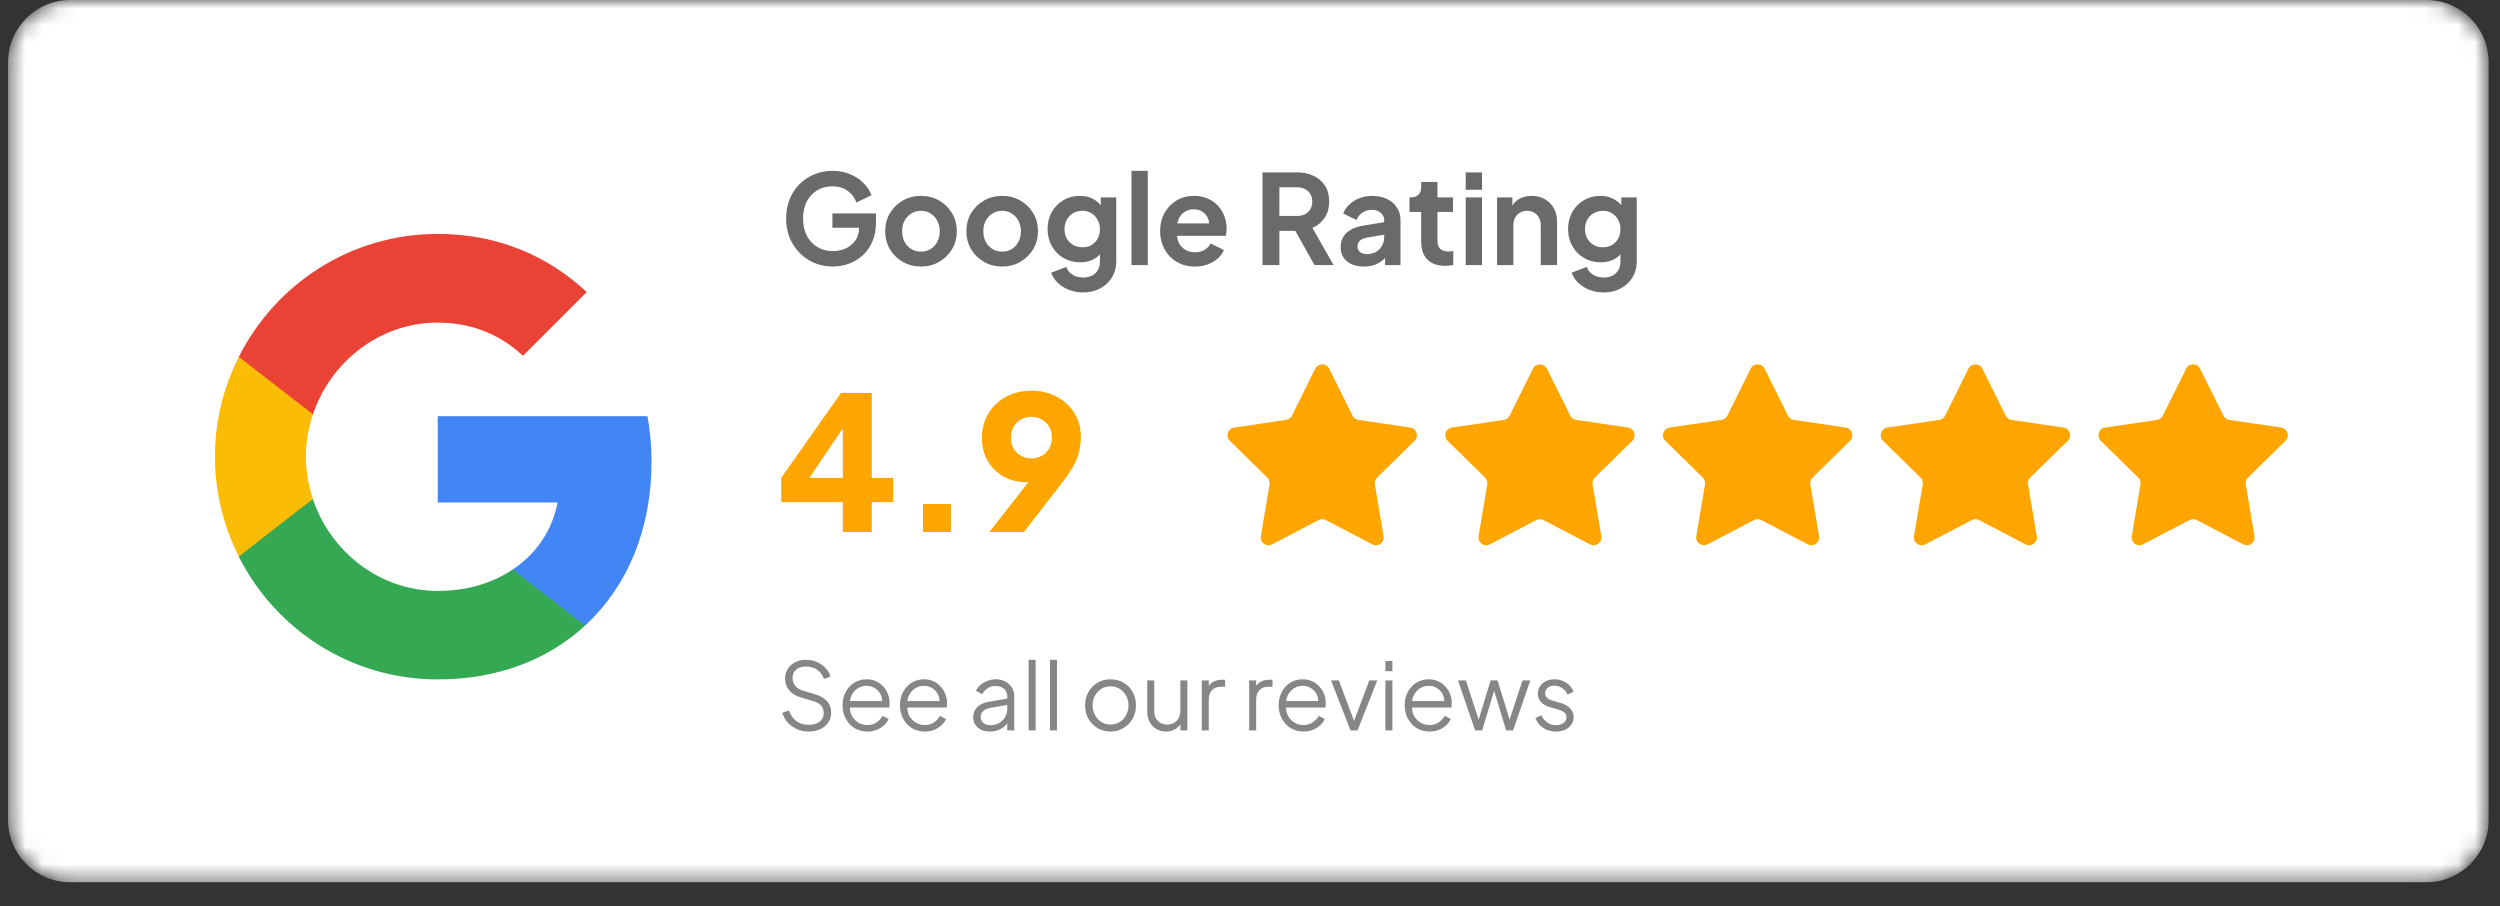
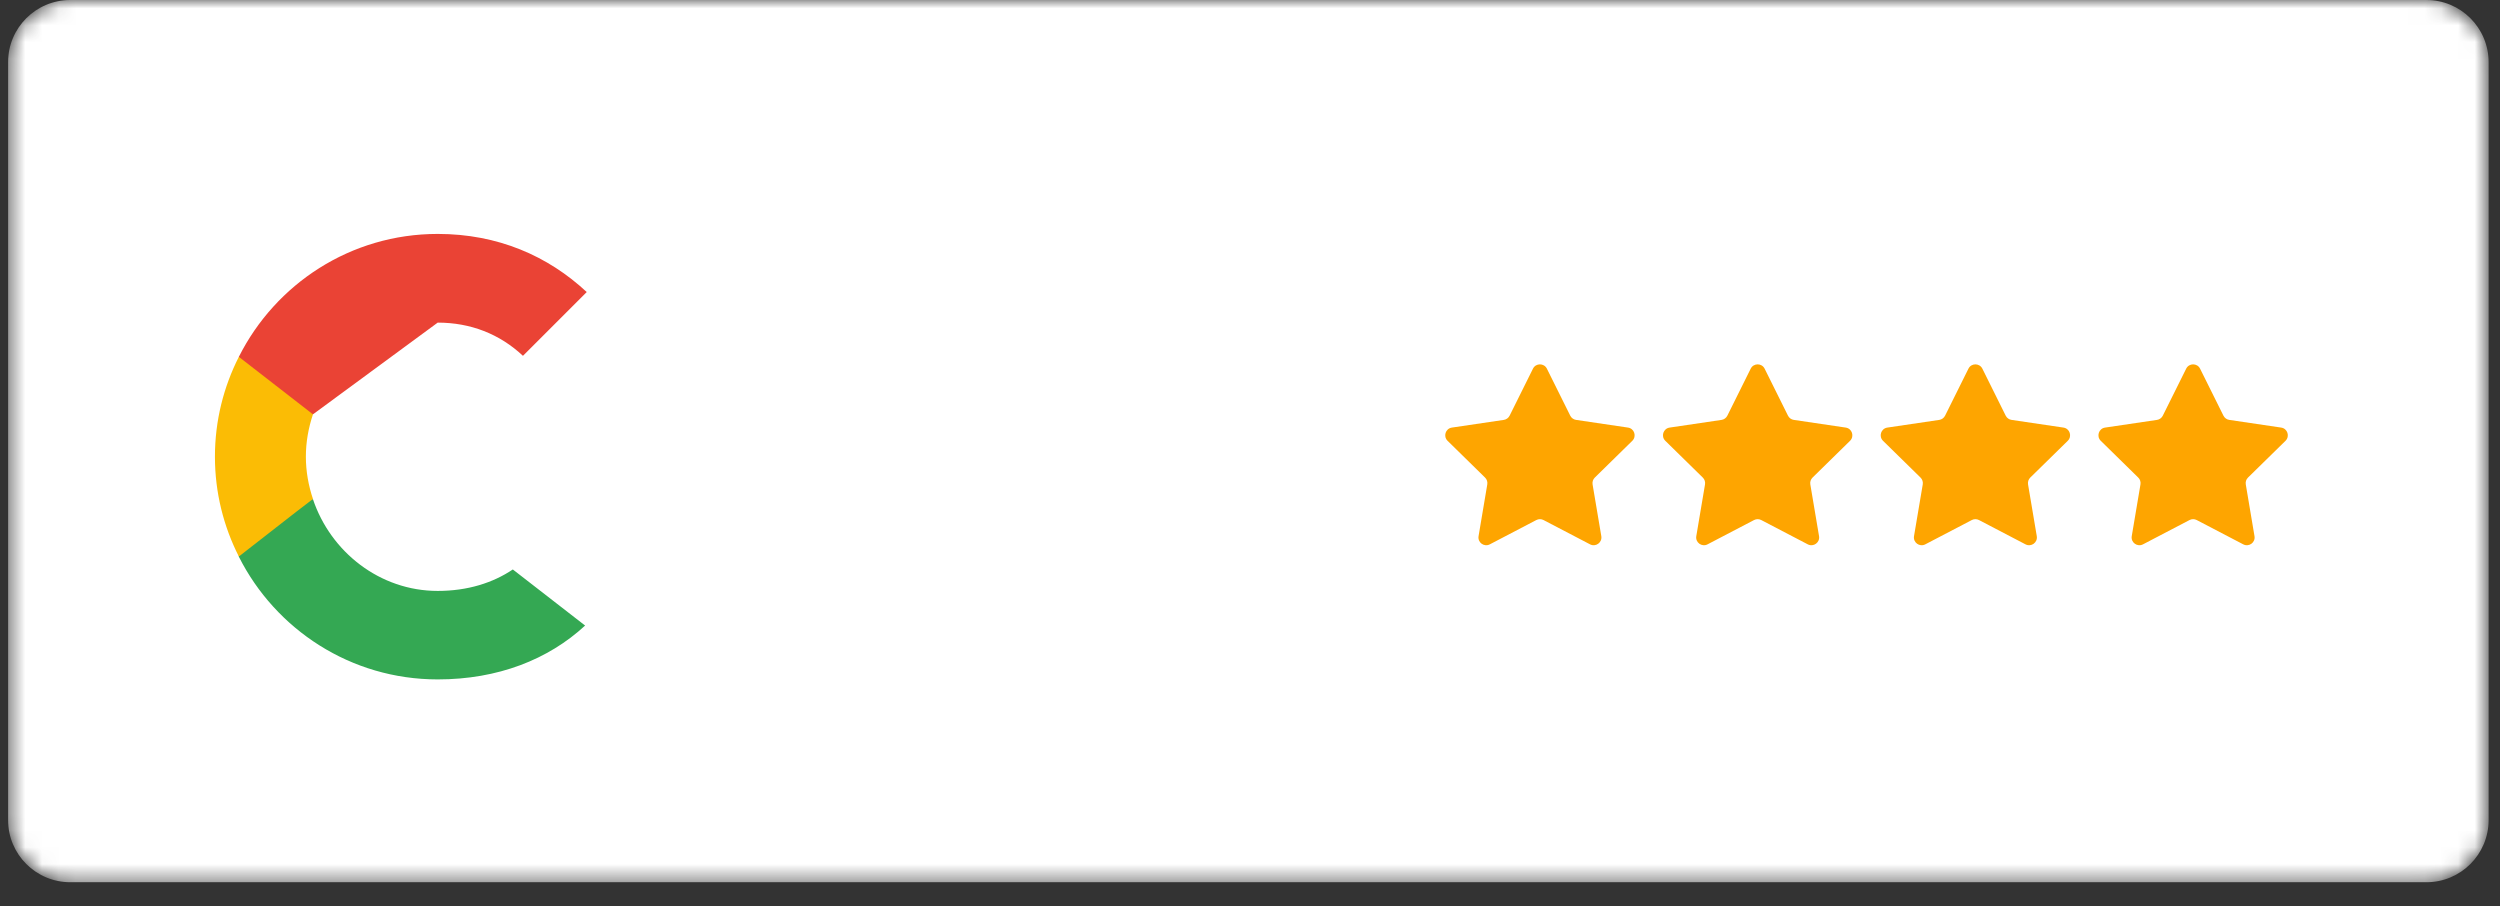
<svg xmlns="http://www.w3.org/2000/svg" width="149" height="54" viewBox="0 0 149 54" fill="none">
  <rect x="0" y="0" width="149" height="54" fill="#333333" stroke="none" />
  <g clip-path="url(#clip0_2_2740)">
    <mask id="mask0_2_2740" style="mask-type:luminance" maskUnits="userSpaceOnUse" x="0" y="0" width="149" height="53">
      <path d="M0.481 3.708C0.481 1.66 2.141 0 4.189 0H144.614C146.661 0 148.322 1.66 148.322 3.708V48.873C148.322 50.921 146.661 52.581 144.614 52.581H4.189C2.141 52.581 0.481 50.921 0.481 48.873V3.708Z" fill="white" />
    </mask>
    <g mask="url(#mask0_2_2740)">
      <path d="M0.481 3.708C0.481 1.66 2.141 0 4.189 0H144.614C146.661 0 148.322 1.66 148.322 3.708V48.873C148.322 50.921 146.661 52.581 144.614 52.581H4.189C2.141 52.581 0.481 50.921 0.481 48.873V3.708Z" fill="white" />
-       <path d="M38.832 27.519C38.832 26.578 38.747 25.673 38.59 24.804H26.087V29.945H33.232C32.918 31.599 31.977 32.998 30.564 33.94V37.283H34.873C37.384 34.966 38.832 31.562 38.832 27.519Z" fill="#4285F4" />
      <path d="M26.087 40.493C29.671 40.493 32.676 39.31 34.873 37.283L30.564 33.94C29.381 34.736 27.873 35.219 26.087 35.219C22.635 35.219 19.702 32.89 18.652 29.752H14.235V33.179C16.419 37.512 20.897 40.493 26.087 40.493Z" fill="#34A853" />
      <path d="M18.652 29.74C18.387 28.944 18.23 28.099 18.23 27.218C18.23 26.337 18.387 25.492 18.652 24.695V21.268H14.235C13.329 23.054 12.81 25.07 12.81 27.218C12.81 29.366 13.329 31.382 14.235 33.168L17.674 30.489L18.652 29.74Z" fill="#FBBC05" />
-       <path d="M26.087 19.228C28.042 19.228 29.78 19.904 31.168 21.207L34.969 17.406C32.664 15.257 29.671 13.942 26.087 13.942C20.897 13.942 16.419 16.923 14.235 21.268L18.652 24.695C19.702 21.557 22.635 19.228 26.087 19.228Z" fill="#EA4335" />
-       <path d="M49.634 15.886C49.239 15.886 48.873 15.815 48.537 15.671C48.201 15.528 47.907 15.328 47.654 15.071C47.402 14.814 47.205 14.512 47.061 14.166C46.923 13.82 46.853 13.442 46.853 13.031C46.853 12.621 46.92 12.243 47.054 11.897C47.192 11.546 47.385 11.244 47.632 10.992C47.884 10.735 48.178 10.537 48.515 10.399C48.851 10.256 49.217 10.184 49.612 10.184C50.008 10.184 50.361 10.251 50.672 10.384C50.989 10.518 51.256 10.696 51.473 10.918C51.691 11.136 51.846 11.375 51.94 11.637L51.043 12.068C50.939 11.781 50.764 11.548 50.517 11.37C50.27 11.192 49.968 11.104 49.612 11.104C49.266 11.104 48.959 11.185 48.693 11.348C48.431 11.511 48.225 11.736 48.077 12.023C47.934 12.31 47.862 12.646 47.862 13.031C47.862 13.417 47.936 13.756 48.084 14.047C48.238 14.334 48.448 14.559 48.715 14.722C48.982 14.885 49.288 14.967 49.634 14.967C49.916 14.967 50.176 14.912 50.413 14.804C50.65 14.69 50.84 14.532 50.984 14.329C51.127 14.121 51.199 13.877 51.199 13.595V13.172L51.659 13.573H49.612V12.72H52.207V13.276C52.207 13.701 52.136 14.077 51.992 14.403C51.849 14.729 51.654 15.004 51.407 15.226C51.164 15.444 50.89 15.61 50.583 15.723C50.277 15.832 49.961 15.886 49.634 15.886ZM54.896 15.886C54.501 15.886 54.14 15.795 53.814 15.612C53.492 15.429 53.235 15.179 53.042 14.863C52.855 14.547 52.761 14.186 52.761 13.78C52.761 13.375 52.855 13.014 53.042 12.698C53.235 12.381 53.492 12.132 53.814 11.949C54.135 11.766 54.496 11.675 54.896 11.675C55.292 11.675 55.65 11.766 55.971 11.949C56.293 12.132 56.547 12.381 56.735 12.698C56.928 13.009 57.024 13.37 57.024 13.78C57.024 14.186 56.928 14.547 56.735 14.863C56.542 15.179 56.285 15.429 55.964 15.612C55.643 15.795 55.287 15.886 54.896 15.886ZM54.896 14.996C55.114 14.996 55.304 14.945 55.467 14.841C55.635 14.737 55.766 14.594 55.86 14.411C55.959 14.223 56.009 14.013 56.009 13.78C56.009 13.543 55.959 13.335 55.86 13.158C55.766 12.975 55.635 12.831 55.467 12.727C55.304 12.619 55.114 12.564 54.896 12.564C54.674 12.564 54.478 12.619 54.31 12.727C54.142 12.831 54.009 12.975 53.91 13.158C53.816 13.335 53.769 13.543 53.769 13.78C53.769 14.013 53.816 14.223 53.91 14.411C54.009 14.594 54.142 14.737 54.31 14.841C54.478 14.945 54.674 14.996 54.896 14.996ZM59.733 15.886C59.338 15.886 58.977 15.795 58.651 15.612C58.33 15.429 58.072 15.179 57.88 14.863C57.692 14.547 57.598 14.186 57.598 13.78C57.598 13.375 57.692 13.014 57.88 12.698C58.072 12.381 58.33 12.132 58.651 11.949C58.972 11.766 59.333 11.675 59.733 11.675C60.129 11.675 60.487 11.766 60.809 11.949C61.13 12.132 61.385 12.381 61.573 12.698C61.765 13.009 61.862 13.37 61.862 13.78C61.862 14.186 61.765 14.547 61.573 14.863C61.38 15.179 61.123 15.429 60.801 15.612C60.48 15.795 60.124 15.886 59.733 15.886ZM59.733 14.996C59.951 14.996 60.141 14.945 60.304 14.841C60.473 14.737 60.604 14.594 60.697 14.411C60.796 14.223 60.846 14.013 60.846 13.78C60.846 13.543 60.796 13.335 60.697 13.158C60.604 12.975 60.473 12.831 60.304 12.727C60.141 12.619 59.951 12.564 59.733 12.564C59.511 12.564 59.316 12.619 59.148 12.727C58.98 12.831 58.846 12.975 58.747 13.158C58.653 13.335 58.606 13.543 58.606 13.78C58.606 14.013 58.653 14.223 58.747 14.411C58.846 14.594 58.98 14.737 59.148 14.841C59.316 14.945 59.511 14.996 59.733 14.996ZM64.556 17.429C64.254 17.429 63.975 17.379 63.718 17.28C63.461 17.181 63.239 17.043 63.051 16.865C62.868 16.692 62.734 16.487 62.65 16.25L63.555 15.909C63.614 16.096 63.73 16.247 63.904 16.361C64.081 16.48 64.299 16.539 64.556 16.539C64.754 16.539 64.927 16.502 65.075 16.428C65.228 16.354 65.347 16.245 65.431 16.101C65.515 15.963 65.557 15.795 65.557 15.597V14.678L65.742 14.9C65.604 15.142 65.419 15.325 65.186 15.449C64.954 15.572 64.689 15.634 64.393 15.634C64.017 15.634 63.681 15.548 63.384 15.375C63.088 15.202 62.855 14.964 62.687 14.663C62.519 14.361 62.435 14.023 62.435 13.647C62.435 13.266 62.519 12.928 62.687 12.631C62.855 12.334 63.085 12.102 63.377 11.934C63.669 11.761 64 11.675 64.371 11.675C64.672 11.675 64.937 11.739 65.164 11.867C65.396 11.991 65.589 12.171 65.742 12.409L65.609 12.653V11.763H66.528V15.597C66.528 15.948 66.442 16.262 66.269 16.539C66.101 16.816 65.868 17.033 65.572 17.191C65.28 17.35 64.942 17.429 64.556 17.429ZM64.511 14.737C64.719 14.737 64.9 14.693 65.053 14.604C65.211 14.509 65.335 14.381 65.424 14.218C65.513 14.055 65.557 13.867 65.557 13.654C65.557 13.447 65.51 13.261 65.416 13.098C65.327 12.93 65.204 12.799 65.045 12.705C64.892 12.611 64.714 12.564 64.511 12.564C64.309 12.564 64.126 12.611 63.963 12.705C63.8 12.799 63.671 12.93 63.577 13.098C63.488 13.261 63.444 13.447 63.444 13.654C63.444 13.862 63.488 14.047 63.577 14.21C63.671 14.374 63.797 14.502 63.955 14.596C64.118 14.69 64.304 14.737 64.511 14.737ZM67.436 15.797V10.184H68.407V15.797H67.436ZM71.217 15.886C70.802 15.886 70.439 15.792 70.127 15.604C69.816 15.417 69.573 15.162 69.4 14.841C69.227 14.519 69.141 14.164 69.141 13.773C69.141 13.368 69.227 13.009 69.4 12.698C69.578 12.381 69.818 12.132 70.12 11.949C70.426 11.766 70.767 11.675 71.143 11.675C71.459 11.675 71.736 11.726 71.973 11.83C72.216 11.934 72.421 12.077 72.589 12.26C72.757 12.443 72.885 12.653 72.975 12.89C73.064 13.123 73.108 13.375 73.108 13.647C73.108 13.716 73.103 13.788 73.093 13.862C73.088 13.936 73.076 14 73.056 14.055H69.942V13.313H72.507L72.048 13.662C72.092 13.434 72.08 13.232 72.01 13.054C71.946 12.876 71.838 12.735 71.684 12.631C71.536 12.527 71.356 12.475 71.143 12.475C70.94 12.475 70.76 12.527 70.602 12.631C70.444 12.73 70.322 12.878 70.238 13.076C70.159 13.269 70.129 13.504 70.149 13.78C70.129 14.028 70.162 14.248 70.246 14.44C70.335 14.628 70.463 14.774 70.631 14.878C70.804 14.982 71.002 15.034 71.225 15.034C71.447 15.034 71.635 14.987 71.788 14.893C71.946 14.799 72.07 14.673 72.159 14.514L72.945 14.9C72.866 15.093 72.742 15.263 72.574 15.412C72.406 15.56 72.206 15.676 71.973 15.76C71.746 15.844 71.494 15.886 71.217 15.886ZM75.244 15.797V10.273H77.298C77.674 10.273 78.005 10.342 78.291 10.481C78.583 10.614 78.811 10.812 78.974 11.074C79.137 11.331 79.218 11.645 79.218 12.016C79.218 12.396 79.127 12.72 78.944 12.987C78.766 13.254 78.524 13.452 78.217 13.58L79.485 15.797H78.343L76.986 13.373L77.639 13.758H76.252V15.797H75.244ZM76.252 12.868H77.313C77.496 12.868 77.654 12.834 77.787 12.764C77.921 12.69 78.025 12.589 78.099 12.46C78.173 12.332 78.21 12.184 78.21 12.016C78.21 11.843 78.173 11.694 78.099 11.571C78.025 11.442 77.921 11.343 77.787 11.274C77.654 11.2 77.496 11.163 77.313 11.163H76.252V12.868ZM81.288 15.886C81.007 15.886 80.762 15.839 80.554 15.745C80.347 15.652 80.186 15.518 80.072 15.345C79.959 15.167 79.902 14.962 79.902 14.729C79.902 14.507 79.951 14.309 80.05 14.136C80.149 13.958 80.302 13.81 80.51 13.691C80.717 13.573 80.979 13.489 81.296 13.439L82.616 13.224V13.966L81.481 14.159C81.288 14.193 81.145 14.255 81.051 14.344C80.957 14.433 80.91 14.549 80.91 14.693C80.91 14.831 80.962 14.942 81.066 15.026C81.174 15.105 81.308 15.145 81.466 15.145C81.669 15.145 81.847 15.103 82 15.019C82.158 14.93 82.28 14.809 82.364 14.655C82.453 14.502 82.497 14.334 82.497 14.151V13.113C82.497 12.94 82.427 12.797 82.29 12.683C82.156 12.564 81.978 12.505 81.755 12.505C81.548 12.505 81.362 12.562 81.199 12.675C81.041 12.784 80.925 12.93 80.851 13.113L80.057 12.727C80.136 12.515 80.26 12.332 80.428 12.179C80.601 12.021 80.804 11.897 81.036 11.808C81.268 11.719 81.521 11.675 81.793 11.675C82.124 11.675 82.415 11.736 82.667 11.86C82.919 11.979 83.115 12.146 83.253 12.364C83.397 12.577 83.469 12.826 83.469 13.113V15.797H82.549V15.108L82.756 15.093C82.653 15.266 82.529 15.412 82.386 15.53C82.242 15.644 82.079 15.733 81.896 15.797C81.713 15.857 81.511 15.886 81.288 15.886ZM86.133 15.842C85.678 15.842 85.324 15.718 85.072 15.471C84.825 15.219 84.702 14.866 84.702 14.411V12.631H84.005V11.763H84.078C84.277 11.763 84.43 11.711 84.538 11.608C84.647 11.504 84.702 11.353 84.702 11.155V10.844H85.673V11.763H86.6V12.631H85.673V14.359C85.673 14.492 85.695 14.606 85.74 14.7C85.79 14.794 85.863 14.866 85.963 14.915C86.066 14.964 86.197 14.989 86.355 14.989C86.39 14.989 86.429 14.987 86.474 14.982C86.523 14.977 86.57 14.972 86.615 14.967V15.797C86.545 15.807 86.466 15.817 86.377 15.827C86.288 15.837 86.207 15.842 86.133 15.842ZM87.357 15.797V11.763H88.328V15.797H87.357ZM87.357 11.311V10.273H88.328V11.311H87.357ZM89.225 15.797V11.763H90.137V12.557L90.063 12.416C90.157 12.174 90.31 11.991 90.522 11.867C90.74 11.739 90.993 11.675 91.279 11.675C91.576 11.675 91.838 11.739 92.065 11.867C92.297 11.996 92.478 12.176 92.607 12.409C92.735 12.636 92.799 12.9 92.799 13.202V15.797H91.828V13.432C91.828 13.254 91.793 13.101 91.724 12.972C91.655 12.844 91.558 12.745 91.435 12.675C91.317 12.601 91.175 12.564 91.012 12.564C90.854 12.564 90.713 12.601 90.59 12.675C90.466 12.745 90.37 12.844 90.301 12.972C90.231 13.101 90.197 13.254 90.197 13.432V15.797H89.225ZM95.579 17.429C95.277 17.429 94.998 17.379 94.741 17.28C94.484 17.181 94.261 17.043 94.073 16.865C93.89 16.692 93.757 16.487 93.672 16.25L94.577 15.909C94.636 16.096 94.753 16.247 94.926 16.361C95.104 16.48 95.322 16.539 95.579 16.539C95.776 16.539 95.949 16.502 96.098 16.428C96.25 16.354 96.37 16.245 96.454 16.101C96.538 15.963 96.579 15.795 96.579 15.597V14.678L96.764 14.9C96.626 15.142 96.441 15.325 96.209 15.449C95.976 15.572 95.712 15.634 95.415 15.634C95.039 15.634 94.703 15.548 94.407 15.375C94.11 15.202 93.878 14.964 93.71 14.663C93.542 14.361 93.458 14.023 93.458 13.647C93.458 13.266 93.542 12.928 93.71 12.631C93.878 12.334 94.107 12.102 94.4 11.934C94.691 11.761 95.022 11.675 95.393 11.675C95.695 11.675 95.959 11.739 96.187 11.867C96.418 11.991 96.612 12.171 96.764 12.409L96.631 12.653V11.763H97.551V15.597C97.551 15.948 97.465 16.262 97.292 16.539C97.124 16.816 96.891 17.033 96.594 17.191C96.302 17.35 95.964 17.429 95.579 17.429ZM95.534 14.737C95.741 14.737 95.922 14.693 96.075 14.604C96.233 14.509 96.357 14.381 96.446 14.218C96.535 14.055 96.579 13.867 96.579 13.654C96.579 13.447 96.533 13.261 96.439 13.098C96.35 12.93 96.226 12.799 96.067 12.705C95.914 12.611 95.736 12.564 95.534 12.564C95.332 12.564 95.148 12.611 94.986 12.705C94.822 12.799 94.693 12.93 94.6 13.098C94.51 13.261 94.466 13.447 94.466 13.654C94.466 13.862 94.51 14.047 94.6 14.21C94.693 14.374 94.82 14.502 94.977 14.596C95.141 14.69 95.327 14.737 95.534 14.737Z" fill="#6A6A6A" />
-       <path d="M50.233 31.706V29.926H46.562V28.48L50.122 23.419H51.957V28.48H53.236V29.926H51.957V31.706H50.233ZM47.819 29.103L47.497 28.48H50.233V24.754L50.667 24.887L47.819 29.103ZM55.006 31.706V30.037H56.674V31.706H55.006ZM58.968 31.706L61.76 28.135L62.038 28.524C61.934 28.569 61.834 28.61 61.737 28.647C61.649 28.676 61.556 28.699 61.459 28.713C61.363 28.728 61.263 28.736 61.159 28.736C60.648 28.736 60.191 28.621 59.791 28.391C59.398 28.161 59.087 27.85 58.857 27.457C58.634 27.056 58.523 26.608 58.523 26.111C58.523 25.562 58.649 25.076 58.901 24.654C59.153 24.231 59.502 23.897 59.947 23.653C60.392 23.408 60.9 23.286 61.471 23.286C62.049 23.286 62.557 23.408 62.994 23.653C63.439 23.89 63.788 24.216 64.04 24.631C64.292 25.039 64.418 25.506 64.418 26.033C64.418 26.292 64.392 26.552 64.34 26.811C64.288 27.071 64.185 27.357 64.029 27.668C63.873 27.972 63.64 28.328 63.328 28.736L61.026 31.706H58.968ZM61.471 27.323C61.7 27.323 61.904 27.271 62.082 27.168C62.268 27.064 62.416 26.919 62.527 26.734C62.639 26.548 62.694 26.333 62.694 26.088C62.694 25.836 62.639 25.618 62.527 25.432C62.416 25.247 62.268 25.102 62.082 24.998C61.904 24.895 61.7 24.843 61.471 24.843C61.248 24.843 61.044 24.895 60.859 24.998C60.673 25.102 60.525 25.247 60.414 25.432C60.303 25.618 60.247 25.836 60.247 26.088C60.247 26.333 60.303 26.548 60.414 26.734C60.525 26.919 60.673 27.064 60.859 27.168C61.044 27.271 61.248 27.323 61.471 27.323Z" fill="#FEA500" />
-       <path d="M78.388 21.973C78.559 21.63 79.048 21.63 79.219 21.973L80.61 24.774C80.678 24.909 80.808 25.004 80.957 25.026L84.052 25.484C84.43 25.54 84.582 26.005 84.308 26.273L82.074 28.463C81.966 28.569 81.916 28.721 81.942 28.871L82.462 31.955C82.525 32.333 82.13 32.62 81.79 32.443L79.018 30.995C78.884 30.924 78.723 30.924 78.589 30.995L75.817 32.443C75.477 32.62 75.081 32.333 75.145 31.955L75.665 28.871C75.691 28.721 75.641 28.569 75.533 28.463L73.299 26.273C73.025 26.005 73.177 25.54 73.555 25.484L76.65 25.026C76.8 25.004 76.929 24.909 76.997 24.774L78.388 21.973Z" fill="#FEA500" />
+       <path d="M26.087 19.228C28.042 19.228 29.78 19.904 31.168 21.207L34.969 17.406C32.664 15.257 29.671 13.942 26.087 13.942C20.897 13.942 16.419 16.923 14.235 21.268L18.652 24.695Z" fill="#EA4335" />
      <path d="M91.365 21.973C91.535 21.63 92.025 21.63 92.195 21.973L93.587 24.774C93.654 24.909 93.784 25.004 93.934 25.026L97.028 25.484C97.407 25.54 97.558 26.005 97.285 26.273L95.051 28.463C94.942 28.569 94.893 28.721 94.918 28.871L95.438 31.955C95.502 32.333 95.106 32.62 94.767 32.443L91.995 30.995C91.86 30.924 91.7 30.924 91.565 30.995L88.793 32.443C88.454 32.62 88.058 32.333 88.122 31.955L88.642 28.871C88.668 28.721 88.618 28.569 88.509 28.463L86.276 26.273C86.002 26.005 86.153 25.54 86.532 25.484L89.626 25.026C89.776 25.004 89.906 24.909 89.973 24.774L91.365 21.973Z" fill="#FEA500" />
      <path d="M104.342 21.973C104.512 21.63 105.002 21.63 105.172 21.973L106.564 24.774C106.631 24.909 106.761 25.004 106.911 25.026L110.005 25.484C110.384 25.54 110.535 26.005 110.262 26.273L108.028 28.463C107.919 28.569 107.87 28.721 107.895 28.871L108.415 31.955C108.479 32.333 108.083 32.62 107.744 32.443L104.971 30.995C104.837 30.924 104.677 30.924 104.542 30.995L101.77 32.443C101.431 32.62 101.035 32.333 101.099 31.955L101.619 28.871C101.644 28.721 101.595 28.569 101.486 28.463L99.253 26.273C98.978 26.005 99.13 25.54 99.509 25.484L102.603 25.026C102.753 25.004 102.882 24.909 102.95 24.774L104.342 21.973Z" fill="#FEA500" />
      <path d="M117.319 21.973C117.489 21.63 117.978 21.63 118.149 21.973L119.54 24.774C119.608 24.909 119.738 25.004 119.888 25.026L122.981 25.484C123.361 25.54 123.512 26.005 123.238 26.273L121.004 28.463C120.896 28.569 120.847 28.721 120.872 28.871L121.392 31.955C121.456 32.333 121.06 32.62 120.72 32.443L117.948 30.995C117.813 30.924 117.653 30.924 117.519 30.995L114.747 32.443C114.407 32.62 114.011 32.333 114.075 31.955L114.596 28.871C114.621 28.721 114.571 28.569 114.463 28.463L112.229 26.273C111.955 26.005 112.107 25.54 112.485 25.484L115.58 25.026C115.729 25.004 115.859 24.909 115.927 24.774L117.319 21.973Z" fill="#FEA500" />
      <path d="M130.296 21.973C130.465 21.63 130.955 21.63 131.125 21.973L132.517 24.774C132.585 24.909 132.714 25.004 132.864 25.026L135.958 25.484C136.338 25.54 136.488 26.005 136.215 26.273L133.981 28.463C133.872 28.569 133.823 28.721 133.849 28.871L134.368 31.955C134.433 32.333 134.037 32.62 133.698 32.443L130.925 30.995C130.79 30.924 130.63 30.924 130.495 30.995L127.723 32.443C127.384 32.62 126.988 32.333 127.052 31.955L127.572 28.871C127.598 28.721 127.548 28.569 127.439 28.463L125.206 26.273C124.933 26.005 125.084 25.54 125.462 25.484L128.557 25.026C128.706 25.004 128.836 24.909 128.903 24.774L130.296 21.973Z" fill="#FEA500" />
-       <path d="M48.198 43.6C47.935 43.6 47.696 43.55 47.481 43.45C47.266 43.35 47.084 43.216 46.936 43.05C46.787 42.879 46.682 42.692 46.619 42.488L47.019 42.338C47.115 42.62 47.266 42.834 47.469 42.983C47.673 43.127 47.916 43.2 48.198 43.2C48.376 43.2 48.532 43.172 48.665 43.116C48.803 43.057 48.908 42.975 48.982 42.872C49.056 42.768 49.093 42.647 49.093 42.51C49.093 42.306 49.038 42.149 48.927 42.037C48.815 41.926 48.656 41.841 48.448 41.782L47.703 41.559C47.41 41.474 47.184 41.331 47.025 41.131C46.869 40.931 46.791 40.703 46.791 40.447C46.791 40.228 46.845 40.035 46.952 39.868C47.06 39.698 47.206 39.564 47.392 39.468C47.581 39.372 47.794 39.323 48.031 39.323C48.28 39.323 48.502 39.37 48.699 39.462C48.899 39.551 49.068 39.67 49.205 39.818C49.342 39.967 49.44 40.132 49.499 40.313L49.11 40.469C49.021 40.224 48.882 40.039 48.693 39.913C48.508 39.787 48.289 39.724 48.037 39.724C47.877 39.724 47.736 39.752 47.614 39.807C47.495 39.863 47.403 39.943 47.336 40.046C47.269 40.15 47.236 40.273 47.236 40.413C47.236 40.584 47.29 40.738 47.397 40.875C47.505 41.008 47.67 41.109 47.892 41.175L48.548 41.37C48.875 41.466 49.121 41.605 49.288 41.787C49.455 41.969 49.538 42.197 49.538 42.471C49.538 42.694 49.481 42.89 49.366 43.061C49.255 43.227 49.097 43.359 48.893 43.456C48.693 43.552 48.461 43.6 48.198 43.6ZM51.693 43.6C51.415 43.6 51.163 43.533 50.937 43.4C50.715 43.263 50.538 43.076 50.409 42.838C50.279 42.601 50.214 42.332 50.214 42.032C50.214 41.732 50.277 41.466 50.403 41.236C50.529 41.003 50.7 40.819 50.915 40.686C51.133 40.553 51.378 40.486 51.649 40.486C51.864 40.486 52.055 40.526 52.222 40.608C52.392 40.686 52.537 40.794 52.656 40.931C52.774 41.064 52.865 41.216 52.928 41.387C52.991 41.554 53.023 41.726 53.023 41.904C53.023 41.941 53.021 41.984 53.017 42.032C53.013 42.076 53.008 42.123 53 42.171H50.481V41.782H52.761L52.561 41.948C52.594 41.745 52.57 41.563 52.489 41.403C52.411 41.24 52.298 41.112 52.149 41.02C52.001 40.923 51.834 40.875 51.649 40.875C51.464 40.875 51.291 40.923 51.132 41.02C50.976 41.116 50.854 41.251 50.765 41.426C50.676 41.596 50.64 41.8 50.659 42.037C50.64 42.275 50.678 42.482 50.77 42.66C50.867 42.834 50.996 42.97 51.16 43.066C51.326 43.163 51.504 43.211 51.693 43.211C51.912 43.211 52.096 43.159 52.244 43.055C52.392 42.951 52.513 42.822 52.605 42.666L52.961 42.855C52.902 42.988 52.811 43.113 52.689 43.227C52.566 43.339 52.42 43.43 52.25 43.5C52.083 43.567 51.897 43.6 51.693 43.6ZM55.115 43.6C54.837 43.6 54.585 43.533 54.359 43.4C54.136 43.263 53.96 43.076 53.83 42.838C53.701 42.601 53.636 42.332 53.636 42.032C53.636 41.732 53.699 41.466 53.825 41.236C53.951 41.003 54.121 40.819 54.336 40.686C54.555 40.553 54.8 40.486 55.071 40.486C55.285 40.486 55.477 40.526 55.643 40.608C55.814 40.686 55.959 40.794 56.077 40.931C56.196 41.064 56.287 41.216 56.35 41.387C56.413 41.554 56.444 41.726 56.444 41.904C56.444 41.941 56.442 41.984 56.439 42.032C56.435 42.076 56.429 42.123 56.422 42.171H53.903V41.782H56.183L55.983 41.948C56.016 41.745 55.992 41.563 55.91 41.403C55.832 41.24 55.719 41.112 55.571 41.02C55.423 40.923 55.256 40.875 55.071 40.875C54.885 40.875 54.713 40.923 54.553 41.02C54.398 41.116 54.275 41.251 54.186 41.426C54.097 41.596 54.062 41.8 54.081 42.037C54.062 42.275 54.099 42.482 54.192 42.66C54.288 42.834 54.418 42.97 54.581 43.066C54.748 43.163 54.926 43.211 55.115 43.211C55.334 43.211 55.517 43.159 55.666 43.055C55.814 42.951 55.934 42.822 56.027 42.666L56.383 42.855C56.324 42.988 56.233 43.113 56.111 43.227C55.988 43.339 55.842 43.43 55.671 43.5C55.504 43.567 55.319 43.6 55.115 43.6ZM58.987 43.6C58.797 43.6 58.629 43.565 58.48 43.495C58.332 43.42 58.215 43.32 58.13 43.194C58.045 43.068 58.002 42.923 58.002 42.76C58.002 42.605 58.036 42.464 58.102 42.338C58.169 42.208 58.273 42.099 58.414 42.01C58.555 41.921 58.734 41.858 58.953 41.821L60.121 41.626V42.004L59.053 42.182C58.838 42.219 58.682 42.288 58.586 42.388C58.493 42.488 58.447 42.606 58.447 42.744C58.447 42.877 58.499 42.99 58.603 43.083C58.71 43.176 58.847 43.222 59.014 43.222C59.218 43.222 59.396 43.179 59.548 43.094C59.7 43.005 59.819 42.886 59.904 42.738C59.989 42.59 60.032 42.425 60.032 42.243V41.487C60.032 41.309 59.967 41.164 59.837 41.053C59.708 40.942 59.539 40.886 59.331 40.886C59.15 40.886 58.99 40.932 58.853 41.025C58.716 41.114 58.614 41.231 58.547 41.376L58.169 41.17C58.225 41.044 58.312 40.929 58.431 40.825C58.553 40.721 58.692 40.64 58.847 40.58C59.003 40.517 59.165 40.486 59.331 40.486C59.55 40.486 59.743 40.528 59.91 40.614C60.08 40.699 60.212 40.818 60.305 40.97C60.401 41.118 60.449 41.29 60.449 41.487V43.533H60.032V42.938L60.093 42.999C60.041 43.111 59.96 43.213 59.849 43.305C59.741 43.394 59.613 43.467 59.465 43.522C59.32 43.574 59.161 43.6 58.987 43.6ZM61.307 43.533V39.323H61.724V43.533H61.307ZM62.578 43.533V39.323H62.995V43.533H62.578ZM66.19 43.6C65.908 43.6 65.652 43.533 65.422 43.4C65.192 43.263 65.009 43.077 64.872 42.844C64.738 42.606 64.672 42.338 64.672 42.037C64.672 41.741 64.738 41.476 64.872 41.242C65.005 41.008 65.185 40.825 65.411 40.691C65.641 40.554 65.901 40.486 66.19 40.486C66.479 40.486 66.737 40.553 66.963 40.686C67.193 40.819 67.373 41.003 67.502 41.236C67.636 41.47 67.703 41.737 67.703 42.037C67.703 42.342 67.634 42.612 67.497 42.849C67.36 43.083 67.176 43.266 66.946 43.4C66.72 43.533 66.468 43.6 66.19 43.6ZM66.19 43.183C66.39 43.183 66.57 43.133 66.729 43.033C66.892 42.933 67.02 42.796 67.113 42.621C67.21 42.447 67.258 42.252 67.258 42.037C67.258 41.822 67.21 41.63 67.113 41.459C67.02 41.288 66.892 41.153 66.729 41.053C66.57 40.953 66.39 40.903 66.19 40.903C65.99 40.903 65.808 40.953 65.645 41.053C65.485 41.153 65.358 41.288 65.261 41.459C65.165 41.63 65.117 41.822 65.117 42.037C65.117 42.252 65.165 42.447 65.261 42.621C65.358 42.796 65.485 42.933 65.645 43.033C65.808 43.133 65.99 43.183 66.19 43.183ZM69.495 43.6C69.287 43.6 69.098 43.552 68.928 43.456C68.757 43.355 68.622 43.218 68.522 43.044C68.425 42.866 68.377 42.662 68.377 42.432V40.553H68.794V42.382C68.794 42.542 68.826 42.682 68.889 42.805C68.955 42.923 69.046 43.016 69.161 43.083C69.28 43.15 69.415 43.183 69.567 43.183C69.719 43.183 69.855 43.15 69.973 43.083C70.092 43.013 70.184 42.914 70.251 42.788C70.318 42.658 70.351 42.505 70.351 42.327V40.553H70.769V43.533H70.351V42.955L70.446 42.977C70.376 43.17 70.255 43.322 70.084 43.433C69.914 43.544 69.717 43.6 69.495 43.6ZM71.626 43.533V40.553H72.043V41.042L71.988 40.97C72.058 40.829 72.164 40.718 72.305 40.636C72.449 40.554 72.624 40.514 72.828 40.514H73.017V40.931H72.755C72.54 40.931 72.368 40.997 72.238 41.131C72.108 41.264 72.043 41.453 72.043 41.698V43.533H71.626ZM74.45 43.533V40.553H74.868V41.042L74.812 40.97C74.882 40.829 74.988 40.718 75.129 40.636C75.273 40.554 75.448 40.514 75.652 40.514H75.841V40.931H75.579C75.364 40.931 75.192 40.997 75.062 41.131C74.932 41.264 74.868 41.453 74.868 41.698V43.533H74.45ZM77.686 43.6C77.409 43.6 77.156 43.533 76.93 43.4C76.708 43.263 76.532 43.076 76.402 42.838C76.272 42.601 76.207 42.332 76.207 42.032C76.207 41.732 76.27 41.466 76.396 41.236C76.522 41.003 76.693 40.819 76.908 40.686C77.127 40.553 77.371 40.486 77.642 40.486C77.857 40.486 78.048 40.526 78.215 40.608C78.385 40.686 78.53 40.794 78.649 40.931C78.767 41.064 78.858 41.216 78.921 41.387C78.984 41.554 79.016 41.726 79.016 41.904C79.016 41.941 79.014 41.984 79.01 42.032C79.007 42.076 79.001 42.123 78.993 42.171H76.474V41.782H78.754L78.554 41.948C78.588 41.745 78.563 41.563 78.482 41.403C78.404 41.24 78.291 41.112 78.143 41.02C77.994 40.923 77.827 40.875 77.642 40.875C77.457 40.875 77.284 40.923 77.125 41.02C76.969 41.116 76.847 41.251 76.758 41.426C76.669 41.596 76.634 41.8 76.652 42.037C76.634 42.275 76.671 42.482 76.763 42.66C76.86 42.834 76.99 42.97 77.153 43.066C77.32 43.163 77.497 43.211 77.686 43.211C77.905 43.211 78.089 43.159 78.237 43.055C78.385 42.951 78.506 42.822 78.599 42.666L78.955 42.855C78.895 42.988 78.804 43.113 78.682 43.227C78.56 43.339 78.413 43.43 78.243 43.5C78.076 43.567 77.89 43.6 77.686 43.6ZM80.492 43.533L79.33 40.553H79.797L80.776 43.166H80.626L81.61 40.553H82.083L80.909 43.533H80.492ZM82.57 43.533V40.553H82.987V43.533H82.57ZM82.57 40.002V39.39H82.987V40.002H82.57ZM85.198 43.6C84.92 43.6 84.668 43.533 84.441 43.4C84.219 43.263 84.043 43.076 83.913 42.838C83.783 42.601 83.718 42.332 83.718 42.032C83.718 41.732 83.781 41.466 83.908 41.236C84.033 41.003 84.204 40.819 84.419 40.686C84.638 40.553 84.883 40.486 85.153 40.486C85.368 40.486 85.559 40.526 85.726 40.608C85.896 40.686 86.041 40.794 86.16 40.931C86.278 41.064 86.37 41.216 86.433 41.387C86.495 41.554 86.527 41.726 86.527 41.904C86.527 41.941 86.525 41.984 86.522 42.032C86.517 42.076 86.512 42.123 86.504 42.171H83.985V41.782H86.265L86.065 41.948C86.099 41.745 86.074 41.563 85.993 41.403C85.915 41.24 85.802 41.112 85.654 41.02C85.505 40.923 85.338 40.875 85.153 40.875C84.968 40.875 84.796 40.923 84.636 41.02C84.481 41.116 84.358 41.251 84.269 41.426C84.18 41.596 84.144 41.8 84.163 42.037C84.144 42.275 84.182 42.482 84.274 42.66C84.371 42.834 84.501 42.97 84.664 43.066C84.831 43.163 85.009 43.211 85.198 43.211C85.417 43.211 85.6 43.159 85.749 43.055C85.896 42.951 86.017 42.822 86.109 42.666L86.466 42.855C86.406 42.988 86.316 43.113 86.194 43.227C86.071 43.339 85.924 43.43 85.754 43.5C85.587 43.567 85.402 43.6 85.198 43.6ZM87.919 43.533L86.895 40.553H87.368L88.213 43.161H88.047L88.841 40.553H89.258L90.054 43.161H89.888L90.738 40.553H91.206L90.182 43.533H89.765L88.992 40.981H89.108L88.336 43.533H87.919ZM92.728 43.6C92.443 43.6 92.193 43.528 91.978 43.383C91.763 43.239 91.607 43.042 91.511 42.794L91.861 42.627C91.947 42.809 92.065 42.953 92.217 43.061C92.373 43.168 92.543 43.222 92.728 43.222C92.906 43.222 93.056 43.179 93.179 43.094C93.301 43.005 93.362 42.89 93.362 42.749C93.362 42.645 93.333 42.564 93.273 42.505C93.214 42.441 93.145 42.393 93.068 42.36C92.99 42.327 92.922 42.303 92.862 42.288L92.434 42.165C92.159 42.087 91.961 41.978 91.839 41.837C91.716 41.696 91.655 41.533 91.655 41.348C91.655 41.173 91.699 41.022 91.789 40.892C91.878 40.762 91.998 40.662 92.15 40.591C92.302 40.521 92.471 40.486 92.656 40.486C92.909 40.486 93.136 40.553 93.34 40.686C93.548 40.816 93.695 40.997 93.779 41.231L93.424 41.398C93.349 41.231 93.242 41.101 93.101 41.008C92.964 40.912 92.81 40.864 92.639 40.864C92.473 40.864 92.339 40.907 92.24 40.992C92.139 41.077 92.089 41.185 92.089 41.314C92.089 41.414 92.115 41.494 92.167 41.554C92.219 41.613 92.278 41.657 92.345 41.687C92.415 41.717 92.476 41.739 92.528 41.754L93.023 41.898C93.264 41.969 93.451 42.078 93.585 42.227C93.722 42.375 93.791 42.549 93.791 42.749C93.791 42.912 93.744 43.059 93.652 43.189C93.563 43.318 93.438 43.42 93.279 43.495C93.12 43.565 92.936 43.6 92.728 43.6Z" fill="#868686" />
    </g>
  </g>
  <defs>
    <clipPath id="clip0_2_2740">
      <rect width="148.519" height="53.042" fill="white" transform="translate(0.481)" />
    </clipPath>
  </defs>
</svg>